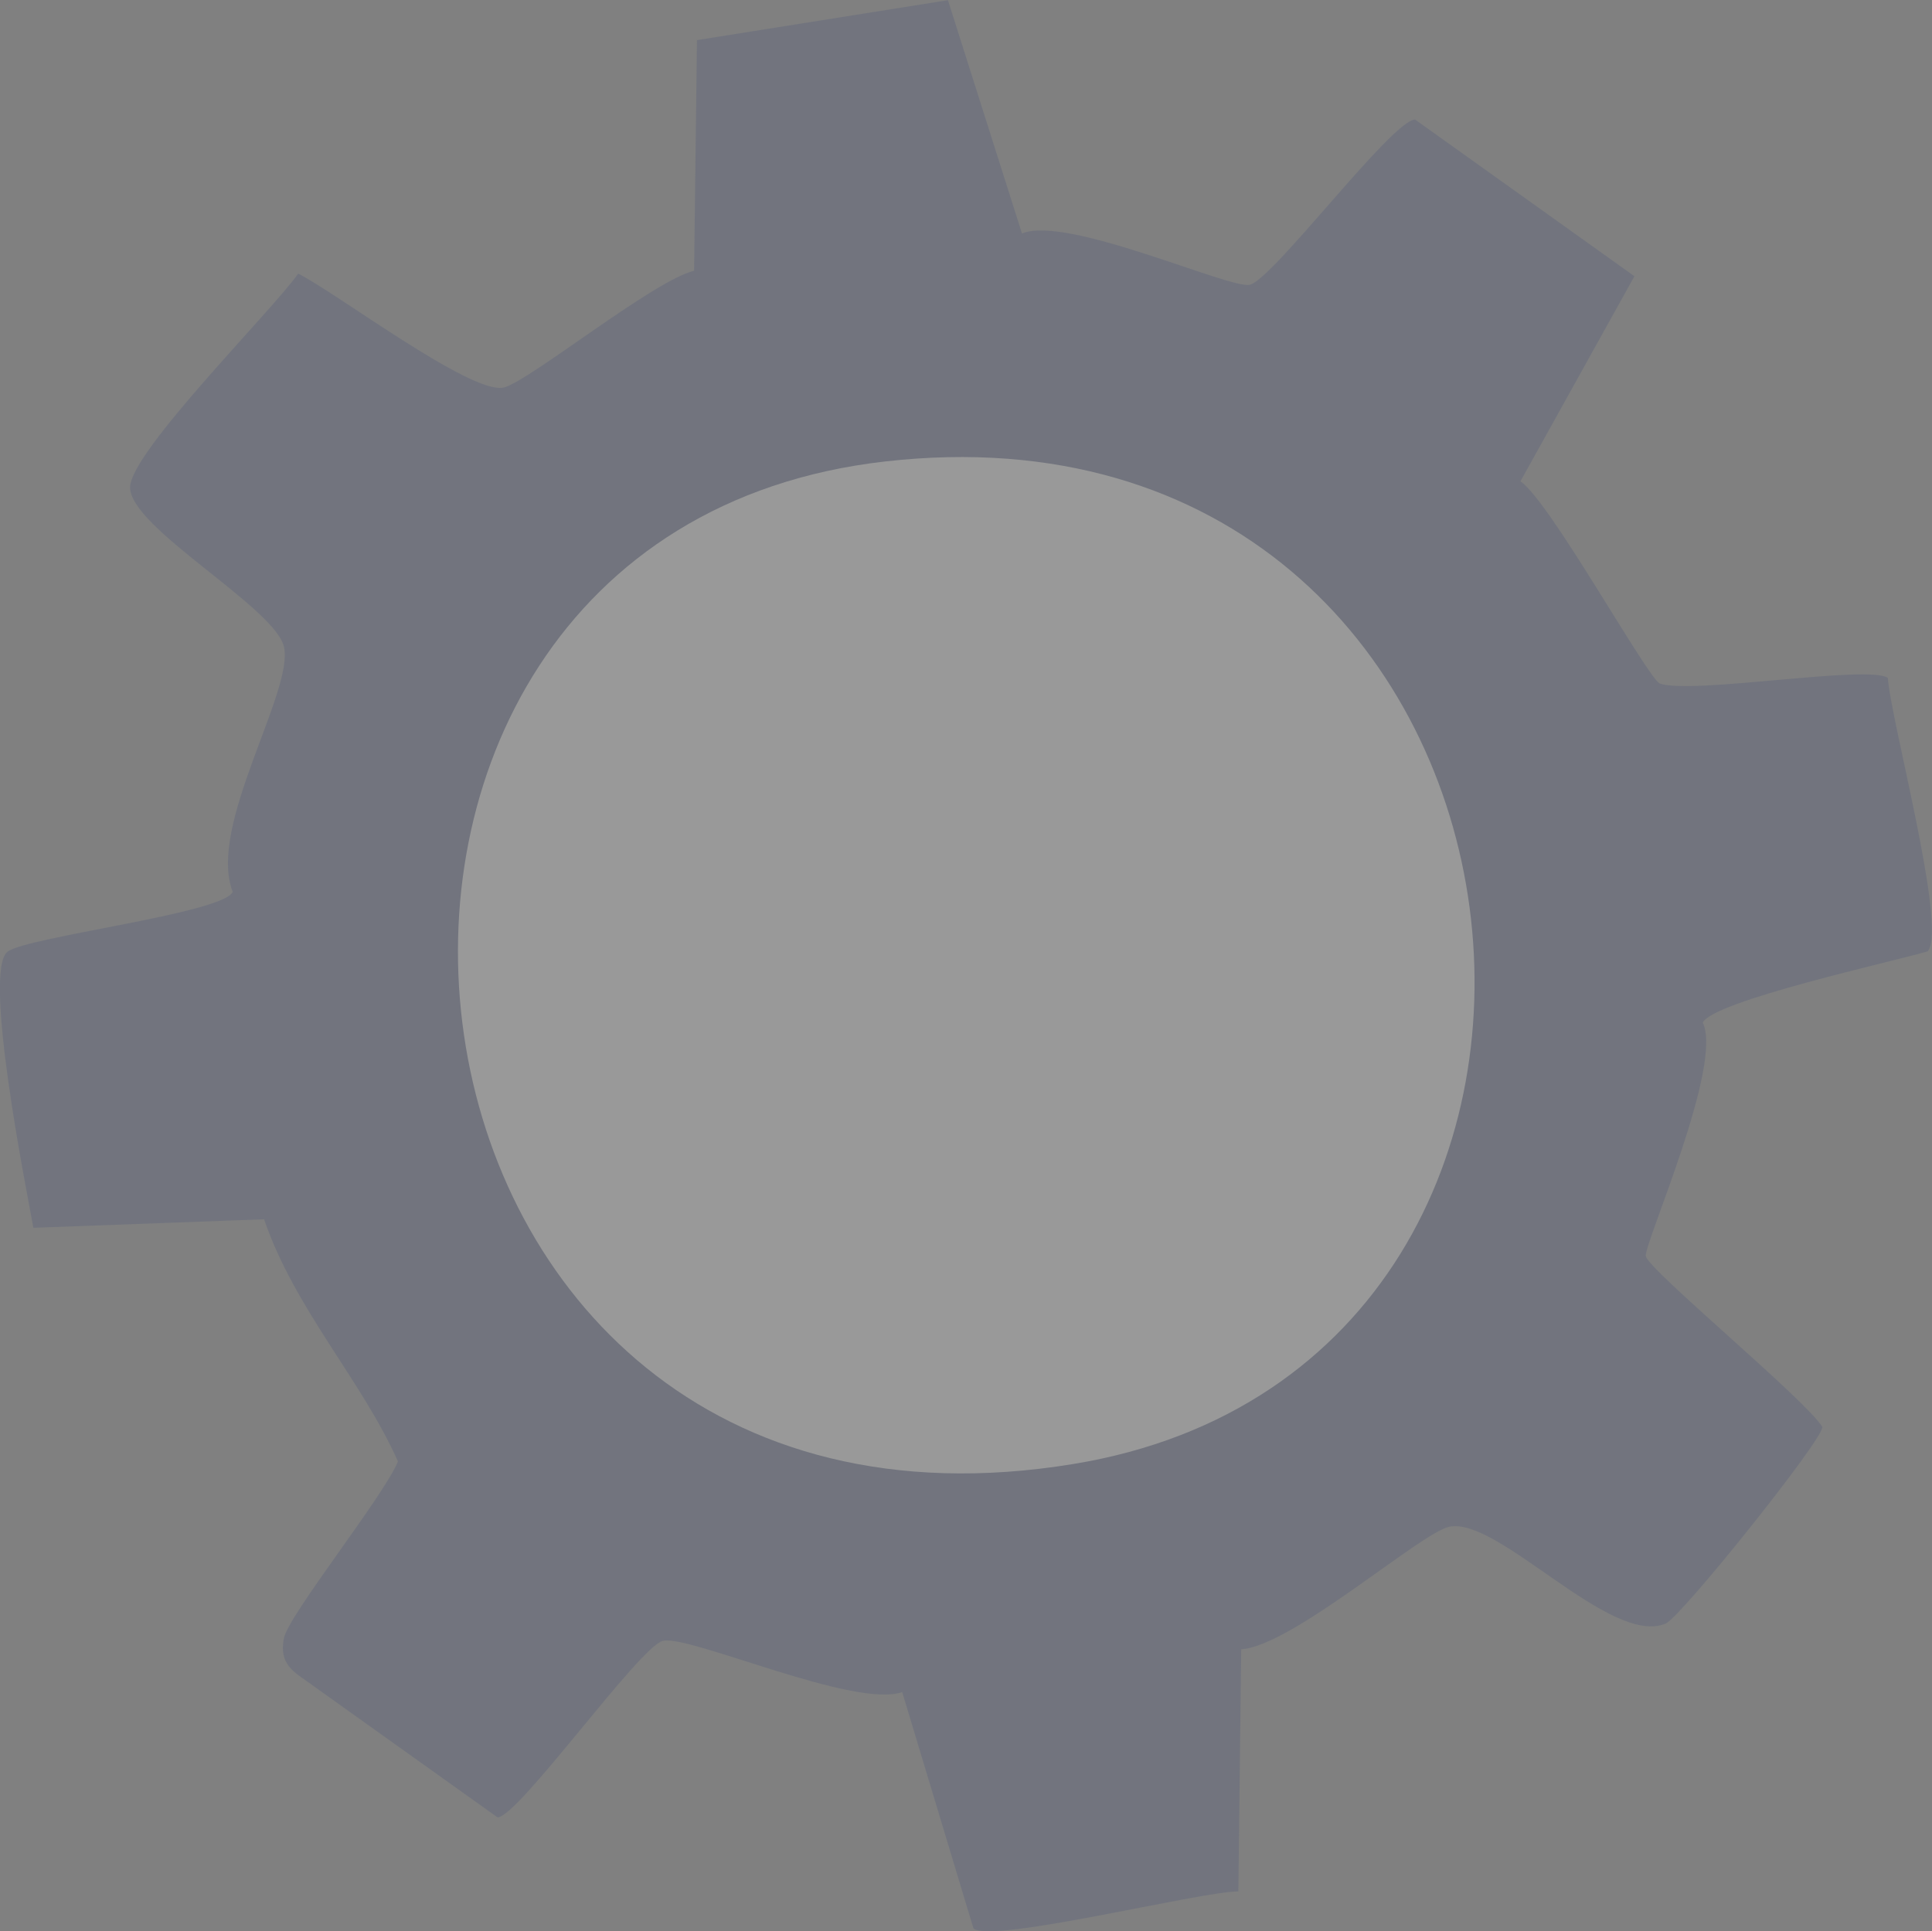
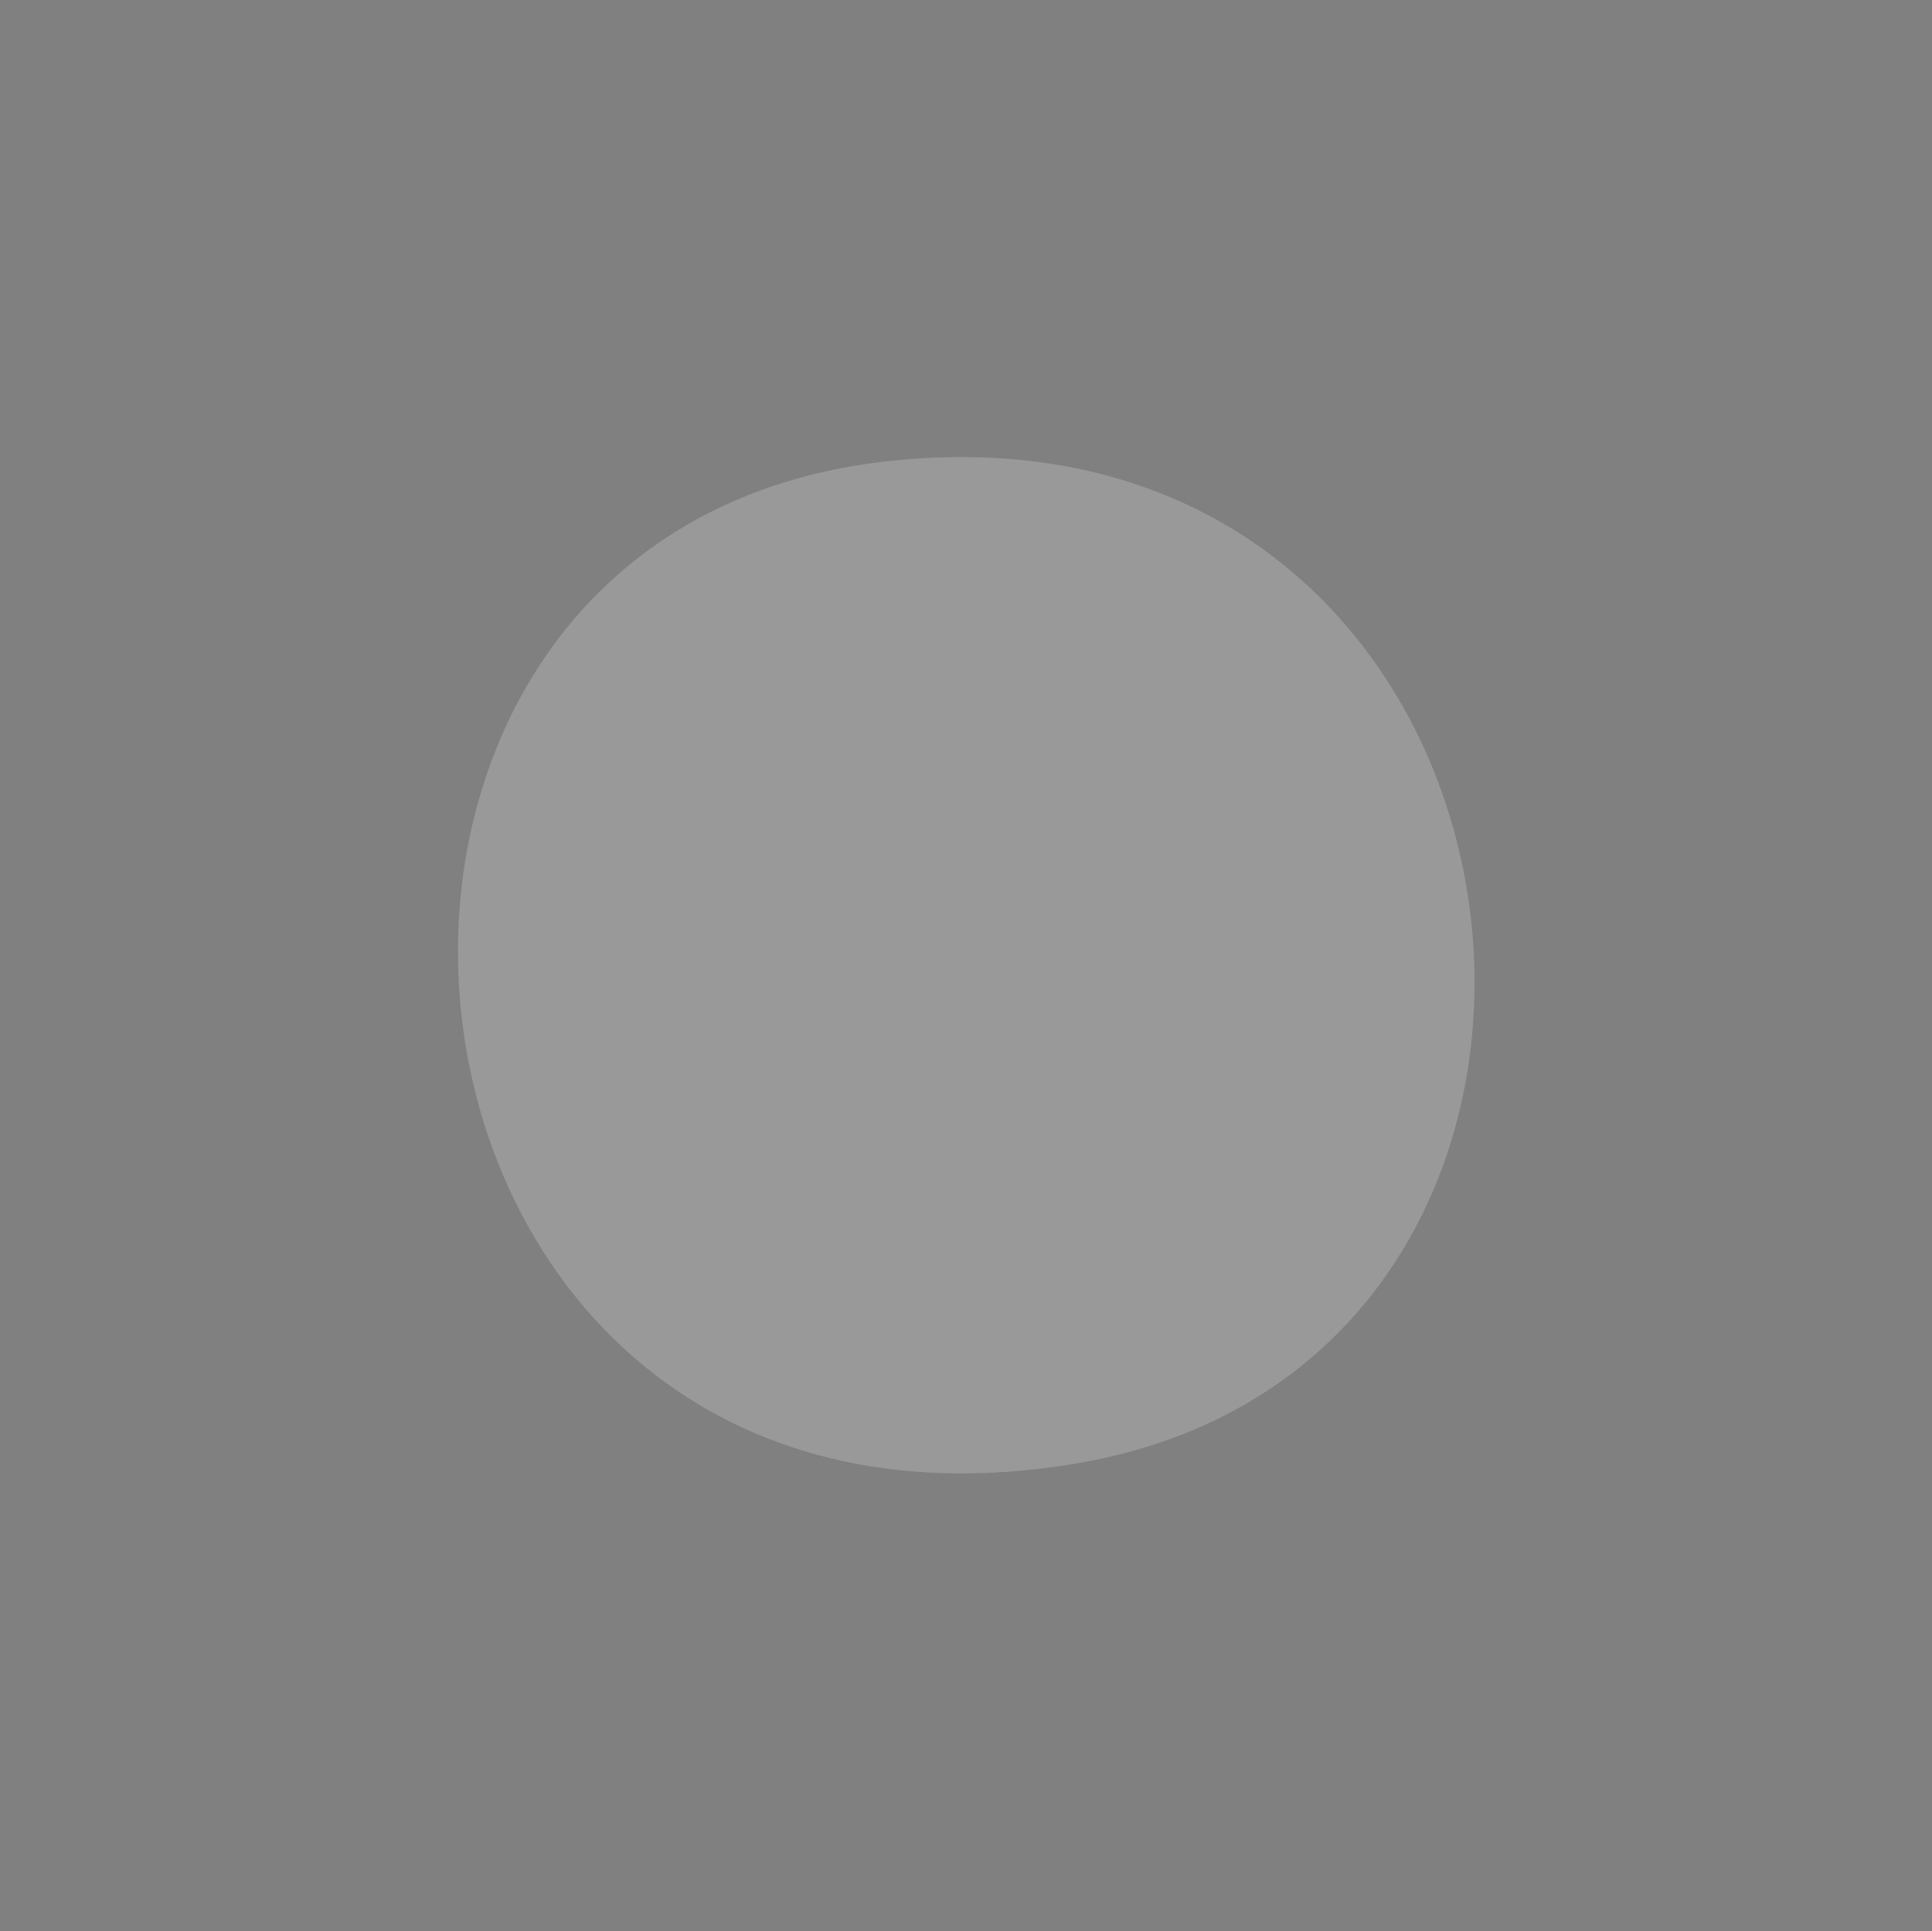
<svg xmlns="http://www.w3.org/2000/svg" id="_レイヤー_2" data-name="レイヤー 2" viewBox="0 0 163.22 163.16">
  <rect x="0" y="0" width="163.22" height="163.16" fill="#808080" stroke="none" />
  <defs>
    <style>
      .cls-1 {
        fill: #fffeff;
      }

      .cls-2 {
        opacity: .2;
      }

      .cls-3 {
        fill: #3a4879;
      }
    </style>
  </defs>
  <g id="_レイヤー_1-2" data-name="レイヤー 1">
    <g class="cls-2">
-       <path class="cls-3" d="M80.08,0l6.26,19.73c3.75-1.59,17.59,4.73,19.25,4.33,1.98-.48,12-13.91,13.96-13.96l18.53,13.24-9.63,17.33c2.45,1.61,10.81,16.76,11.79,17.09,2.79.93,17.63-1.62,19.25-.48.24,3.57,5.04,21.1,3.37,23.1-2.88.86-18.09,4.18-19.01,6.02,1.77,3.56-4.97,18.72-4.81,19.73.17,1.13,13.48,12.1,14.92,14.44.06,1.06-11.94,16.06-13.24,16.61-4.66,1.97-14.15-9.06-18.29-8.18-2.4.51-13.3,10.1-17.57,10.35l-.24,20.46c-3.26.01-20.84,4.42-22.38,3.13l-6.02-19.97c-4.03,1.41-18.02-4.87-20.22-4.33-1.99.49-12.15,14.82-13.96,14.92l-16.85-12.03c-1.13-.84-1.48-1.73-1.2-3.13.39-1.95,8.47-12.04,9.63-14.92-3.04-6.83-8.73-12.9-11.31-20.46l-19.49.72c-.6-3.31-4.31-21.78-2.17-23.34,1.72-1.26,18.26-3.24,19.01-5.05-2.17-5.52,5.19-16.93,4.33-20.7-.77-3.34-13.04-10.07-13-13.48.04-3.01,11.95-14.85,14.2-18.05,3.23,1.61,14.53,10.18,17.33,9.63,2-.39,12.73-9.09,16.12-9.87l.24-19.49,21.18-3.37Z" />
      <path class="cls-1" d="M74.78,38.99c58.05-6.59,67.94,76.19,15.88,84.71-61.34,10.05-70.6-78.5-15.88-84.71Z" />
    </g>
  </g>
</svg>